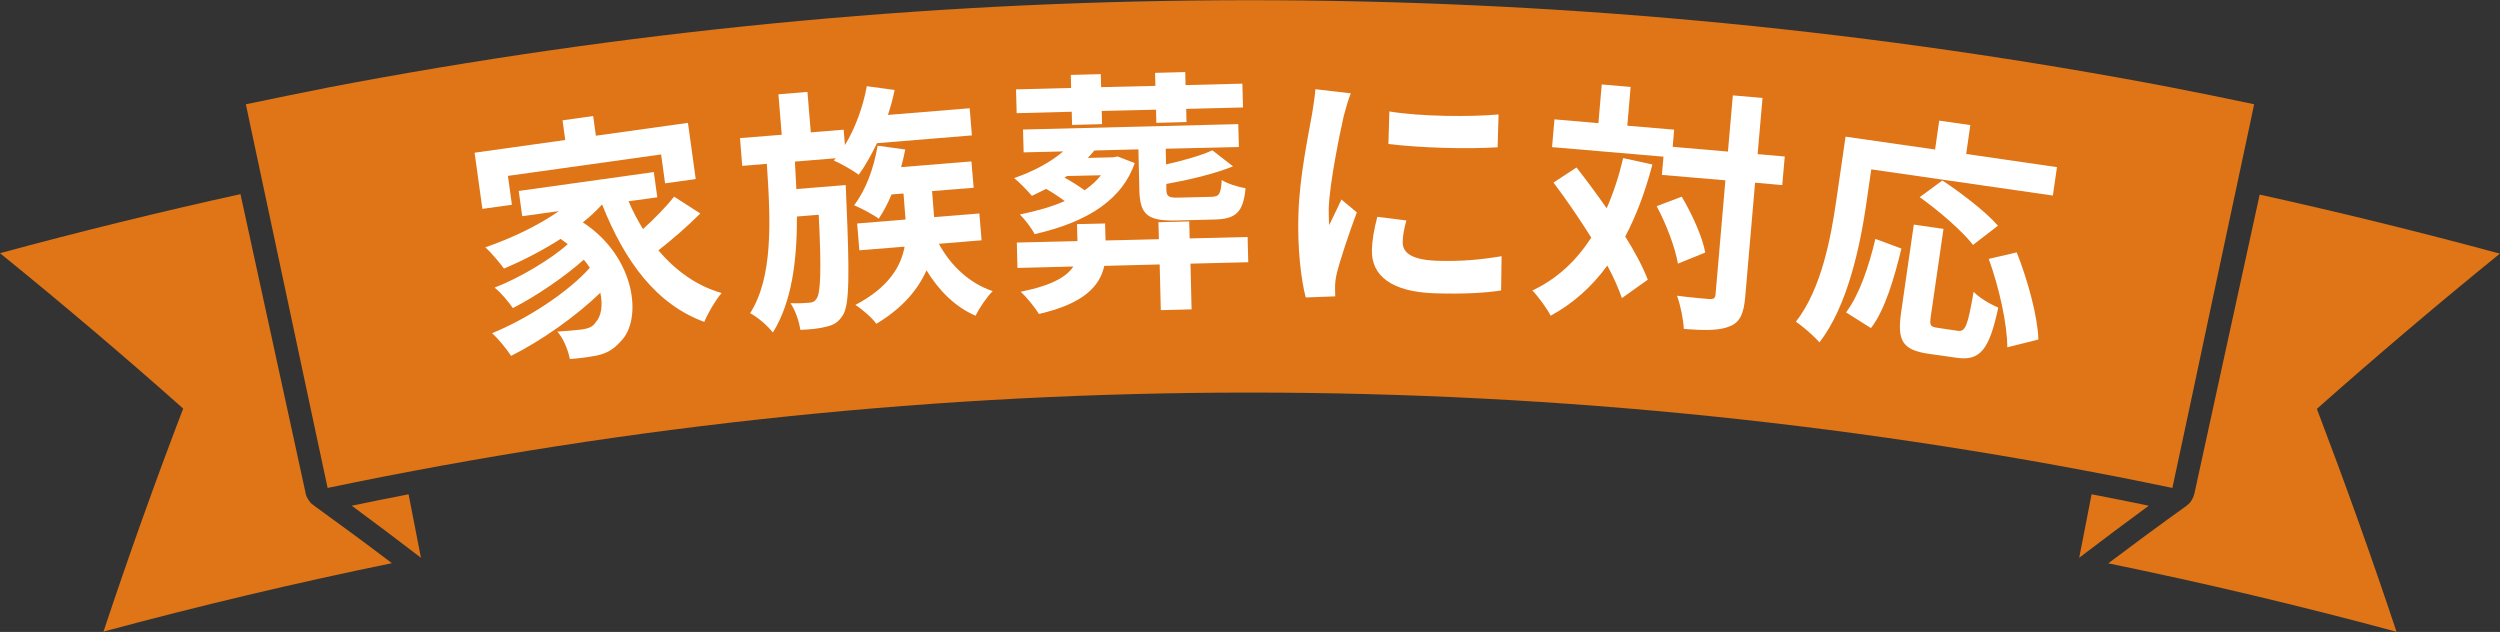
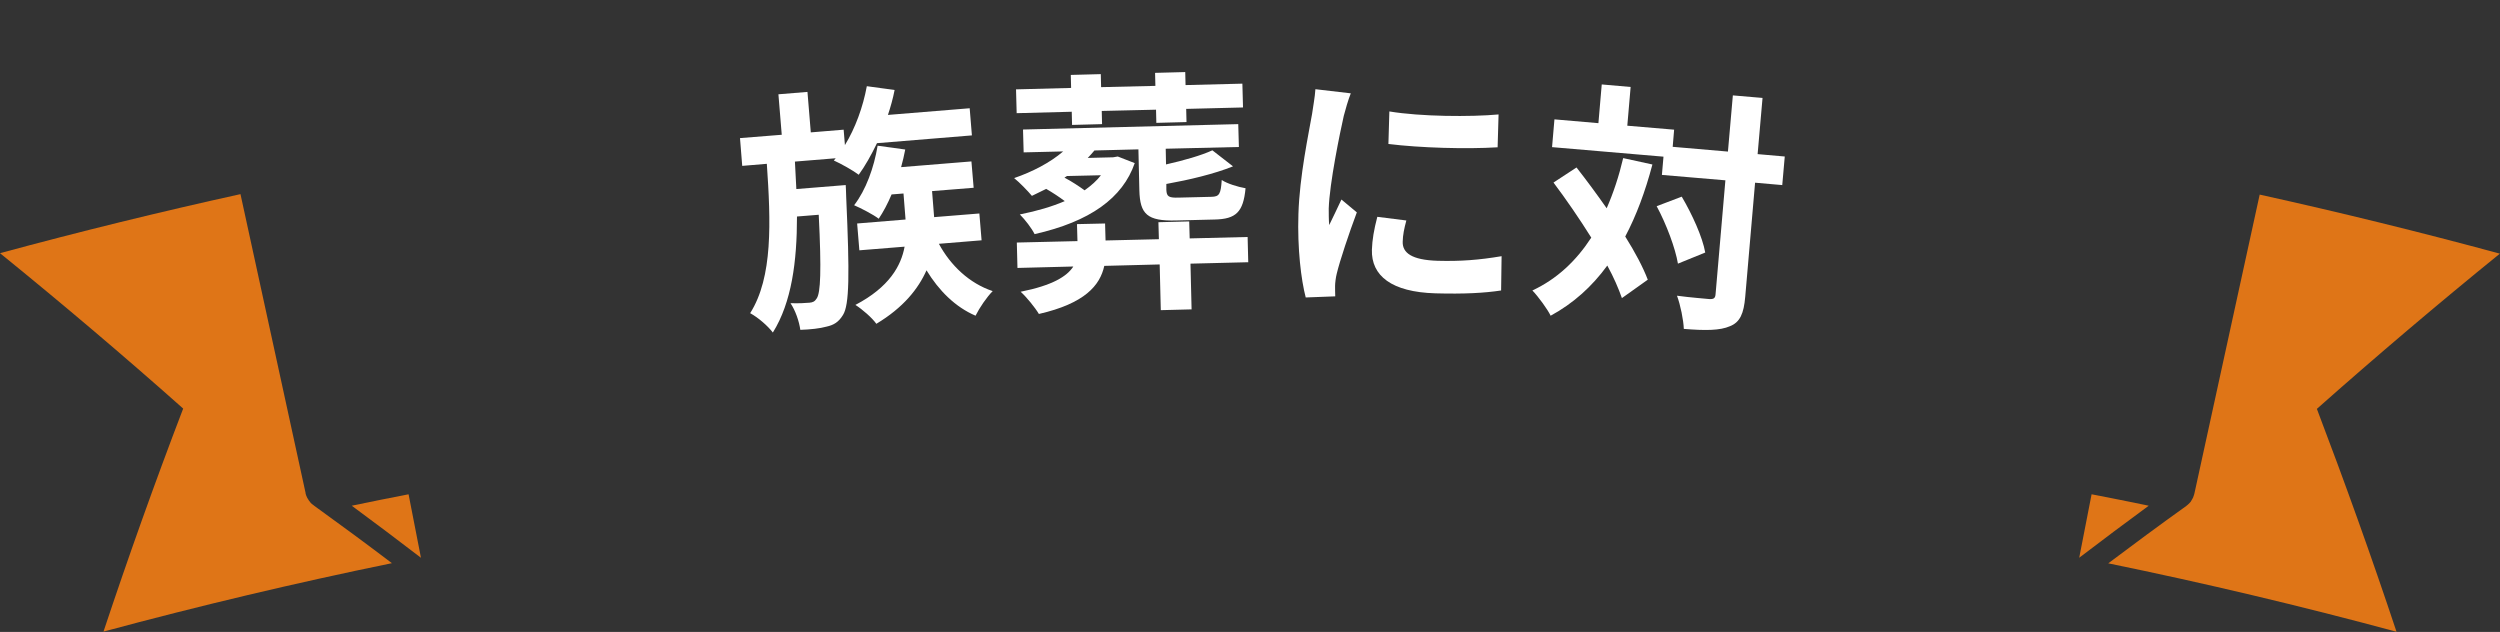
<svg xmlns="http://www.w3.org/2000/svg" id="_レイヤー_2" data-name="レイヤー 2" viewBox="0 0 157.5 39.81">
  <rect x="0" y="0" width="157.5" height="39.81" fill="#333333" stroke="none" />
  <defs>
    <style>
      .cls-1 {
        fill: #fff;
      }

      .cls-2 {
        fill: #df7517;
      }
    </style>
  </defs>
  <g id="_レイヤー_1-2" data-name="レイヤー 1">
    <g>
      <g>
-         <path class="cls-2" d="M19.58,25.7c.38,1.78.76,3.56,1.14,5.33-.38-1.78-.76-3.56-1.14-5.33h0Z" />
        <path class="cls-2" d="M15.88,8.33h0c1.23,5.79,2.47,11.58,3.7,17.37h0c-1.23-5.79-2.47-11.58-3.7-17.37Z" />
        <g>
          <path class="cls-2" d="M19.25,31.07s0,.03.01.04c0,.03.02.07.03.1,0,.02.01.03.02.05.01.03.02.06.04.09,0,.02.02.03.03.05.02.03.03.06.05.08,0,.02.02.03.03.05.02.03.04.06.07.09,0,0,.01.02.02.03.03.04.07.07.11.11,0,0,.02.02.03.02.03.03.06.05.09.07,0,0,0,0,.01.01,1.65,1.19,3.28,2.39,4.9,3.62-6.1,1.25-12.15,2.69-18.17,4.31,1.57-4.72,3.24-9.4,5.02-14.05-3.77-3.35-7.62-6.61-11.54-9.79,5.02-1.36,10.07-2.6,15.15-3.72,1.37,6.27,2.73,12.55,4.1,18.82,0,0,0,0,0,0Z" />
          <path class="cls-2" d="M145.96,25.75c1.77,4.65,3.45,9.33,5.02,14.05-6.01-1.62-12.06-3.06-18.16-4.31,1.62-1.22,3.26-2.43,4.91-3.61,0,0,0,0,.01-.01.04-.03.07-.05.1-.08,0,0,.01,0,.01-.01.04-.04.07-.07.11-.11,0,0,.01-.02.02-.02.03-.03.05-.06.07-.1,0-.01.02-.02.02-.04.02-.03.04-.06.06-.1,0-.01.01-.03.02-.04.02-.03.03-.06.04-.1,0-.02.01-.03.02-.05.01-.03.02-.07.03-.1,0-.01,0-.03.01-.04,0,0,0,0,0,0,1.37-6.27,2.74-12.55,4.11-18.82,5.07,1.12,10.11,2.36,15.13,3.72-3.92,3.18-7.76,6.44-11.54,9.79Z" />
          <path class="cls-2" d="M130.99,35.14c.31-1.6.47-2.4.78-4,1.44.28,2.16.42,3.6.72-1.47,1.08-2.93,2.17-4.37,3.27Z" />
          <path class="cls-2" d="M25.74,31.14c.31,1.6.47,2.4.78,4-1.44-1.11-2.9-2.2-4.36-3.28,1.43-.3,2.15-.44,3.58-.72Z" />
        </g>
-         <path class="cls-2" d="M142.02,6.57c-1.75-.37-3.51-.73-5.27-1.07-.61-.12-.92-.18-1.53-.29-37.38-6.93-75.57-6.93-112.95,0-.61.12-.92.17-1.53.29-1.75.35-3.5.7-5.25,1.07h0c.13.59.19.88.31,1.47,1.23,5.79,2.47,11.58,3.7,17.37.38,1.78.76,3.56,1.14,5.33,38.38-8.01,77.85-8.01,116.22,0,.38-1.78.76-3.56,1.14-5.33,1.23-5.79,2.46-11.58,3.7-17.37.13-.59.19-.88.31-1.47h0Z" />
      </g>
      <g>
-         <path class="cls-1" d="M32.24,12.9l-1.85.26-.49-3.54,5.71-.8-.17-1.24,1.93-.27.17,1.24,5.8-.81.49,3.54-1.93.27-.25-1.82-9.65,1.35.25,1.82ZM44.13,13.44c-.81.81-1.8,1.67-2.65,2.33,1.07,1.27,2.4,2.24,3.98,2.69-.36.42-.86,1.25-1.09,1.82-3.03-1.11-5.01-3.81-6.43-7.38h-.03c-.35.39-.75.76-1.19,1.11,3.34,2.18,3.78,6.15,2.37,7.51-.52.59-1.02.82-1.84.94-.39.07-.89.12-1.35.16-.1-.52-.37-1.26-.79-1.73.61-.04,1.12-.08,1.53-.13.4-.06.69-.14.9-.47.32-.34.46-1.02.28-1.85-1.55,1.51-3.73,3.03-5.62,3.98-.29-.44-.8-1.07-1.2-1.43,2.2-.89,4.78-2.57,6.16-4.12-.12-.18-.24-.35-.38-.51-1.22,1.09-3.04,2.32-4.47,3.05-.26-.38-.75-.98-1.15-1.29,1.55-.6,3.53-1.77,4.61-2.74-.14-.11-.29-.22-.45-.33-1.13.72-2.36,1.36-3.57,1.87-.24-.34-.82-1.02-1.17-1.34,1.65-.57,3.33-1.37,4.63-2.28l-2.31.32-.22-1.59,8.51-1.19.22,1.59-1.81.25c.26.61.57,1.2.91,1.75.72-.65,1.47-1.42,1.96-2.04l1.65,1.06Z" />
        <path class="cls-1" d="M53.28,11.66s.03.51.03.75c.22,4.91.2,6.79-.2,7.43-.28.46-.59.64-1.05.74-.39.11-1,.18-1.64.2-.07-.52-.31-1.23-.62-1.68.52.02.96-.01,1.2-.03.21-.02.33-.07.46-.28.23-.36.3-1.69.12-5.26l-1.37.11c0,2.82-.33,5.4-1.52,7.31-.32-.42-.93-.95-1.43-1.22,1.44-2.27,1.3-5.77,1.05-9.41l-1.55.13-.14-1.75,2.63-.21-.21-2.55,1.83-.15.21,2.55,2.07-.17.08.97c.65-1.06,1.14-2.4,1.38-3.71l1.75.24c-.1.52-.25,1.06-.42,1.57l5.15-.42.14,1.71-5.98.49c-.36.75-.75,1.44-1.15,1.99-.34-.26-1.12-.7-1.57-.9l.12-.14-2.57.21c.03.58.06,1.15.09,1.73l3.09-.25ZM59.15,15.36c.74,1.37,1.92,2.49,3.39,2.98-.37.37-.84,1.06-1.08,1.55-1.28-.55-2.31-1.58-3.09-2.86-.52,1.17-1.46,2.35-3.16,3.37-.27-.38-.88-.91-1.32-1.19,2.14-1.12,2.88-2.47,3.1-3.67l-2.85.23-.14-1.69,3.05-.25-.13-1.64-.75.06c-.24.57-.52,1.1-.81,1.53-.34-.26-1.11-.66-1.55-.85.74-.96,1.25-2.36,1.48-3.75l1.74.24c-.07.37-.16.75-.26,1.11l4.43-.36.14,1.66-2.62.21.13,1.64,2.85-.23.14,1.69-2.69.22Z" />
        <path class="cls-1" d="M71.49,10.27c-.76,2.21-2.82,3.69-6.31,4.48-.19-.38-.6-.91-.93-1.24,1.1-.22,2.04-.5,2.83-.84-.33-.25-.77-.54-1.17-.77-.3.15-.6.3-.9.44-.25-.3-.79-.86-1.12-1.12,1.16-.4,2.26-.97,3.09-1.68l-2.49.06-.04-1.44,13.56-.34.04,1.44-4.61.11.02.99c1.11-.25,2.23-.57,2.92-.89l1.3,1.01c-1.19.48-2.76.85-4.2,1.11v.37c.02.43.15.51.79.49l2.05-.05c.5-.01.59-.17.65-1.06.34.23,1.03.44,1.5.52-.14,1.51-.61,1.94-1.94,1.97l-2.43.06c-1.84.05-2.28-.41-2.32-1.89l-.06-2.59-2.77.07c-.14.16-.28.33-.42.47l1.6-.04.29-.05,1.05.41ZM67.52,7.04l-3.47.09-.04-1.5,3.47-.09-.02-.82,1.89-.05.02.82,3.42-.08-.02-.82,1.9-.05.02.82,3.58-.09.04,1.5-3.58.09.02.83-1.9.05-.02-.83-3.42.08.02.83-1.89.05-.02-.83ZM78.65,16.52l-3.65.09.07,2.88-1.94.05-.07-2.88-3.49.09c-.27,1.24-1.24,2.37-4.12,3.03-.23-.39-.78-1.07-1.15-1.4,2.01-.4,2.92-.97,3.32-1.59l-3.52.09-.04-1.6,3.82-.09-.03-1.07,1.77-.04.03,1.07,3.36-.08-.03-1.07,1.94-.05.03,1.07,3.65-.09.04,1.6ZM67.22,11.09l-.16.1c.44.23.91.54,1.27.8.42-.3.77-.61,1.03-.95l-2.14.05Z" />
        <path class="cls-1" d="M84.66,7.29c-.24,1.06-.9,4.25-.95,5.85,0,.3,0,.72.03,1.04.26-.54.53-1.09.77-1.61l.97.81c-.49,1.31-1.07,3.04-1.27,3.88-.06.24-.1.59-.1.75,0,.18,0,.43.01.66l-1.86.07c-.29-1.11-.53-3.07-.46-5.25.07-2.4.65-5.09.86-6.31.06-.45.18-1.05.21-1.56l2.23.26c-.14.33-.37,1.12-.44,1.41ZM88.37,15.23c-.02.7.57,1.15,2.2,1.2,1.42.04,2.61-.05,4.03-.29l-.03,2.16c-1.05.16-2.33.23-4.14.18-2.75-.08-4.05-1.1-4-2.75.02-.62.13-1.26.34-2.07l1.83.23c-.14.52-.22.91-.23,1.34ZM94.41,7.22l-.06,2.06c-1.97.12-4.87.04-6.88-.21l.06-2.05c1.96.33,5.14.35,6.88.19Z" />
        <path class="cls-1" d="M104.1,10.37c-.45,1.7-1.01,3.21-1.71,4.53.62.99,1.12,1.93,1.42,2.72l-1.63,1.16c-.21-.6-.51-1.3-.92-2.05-.97,1.33-2.15,2.39-3.57,3.16-.19-.4-.78-1.21-1.15-1.59,1.56-.73,2.76-1.87,3.71-3.33-.75-1.2-1.59-2.42-2.38-3.47l1.45-.95c.62.79,1.27,1.67,1.9,2.57.42-.96.77-2.01,1.04-3.16l1.83.4ZM112.28,11.66l-1.71-.15-.62,7.18c-.09,1.07-.33,1.61-.96,1.86-.63.28-1.58.28-2.91.17-.02-.56-.21-1.5-.43-2.09.89.12,1.75.18,2.02.21.29.02.39-.05.41-.3l.62-7.18-4-.34.1-1.15-7.02-.6.15-1.75,2.77.24.21-2.44,1.82.16-.21,2.44,2.95.25-.09,1.08,3.48.3.31-3.54,1.87.16-.31,3.54,1.71.15-.16,1.82ZM105.95,12.39c.66,1.12,1.31,2.55,1.48,3.52l-1.72.7c-.16-.96-.72-2.47-1.34-3.62l1.58-.6Z" />
-         <path class="cls-1" d="M117.57,12.88c-.37,2.55-1.17,6.43-2.95,8.69-.3-.37-1.06-1.03-1.48-1.3,1.63-2.08,2.22-5.39,2.55-7.67l.58-3.99,5.64.81.26-1.82,1.96.28-.26,1.82,5.72.83-.26,1.79-11.44-1.65-.32,2.2ZM116.3,19.68c.84-1.11,1.44-2.9,1.85-4.63l1.64.61c-.44,1.8-1.02,3.85-1.92,5.01l-1.57-.99ZM123.34,20.84c.48.07.62-.28,1-2.46.35.39,1.08.8,1.55,1-.57,2.68-1.15,3.37-2.62,3.16l-1.76-.25c-1.68-.24-1.99-.85-1.74-2.61l.8-5.53,1.87.27-.8,5.51c-.08.57-.03.66.41.72l1.28.19ZM124.3,15.43c-.65-.85-2.16-2.16-3.36-3.01l1.43-1.05c1.18.78,2.75,1.98,3.5,2.85l-1.57,1.21ZM127.06,15.91c.7,1.78,1.31,4.01,1.36,5.48l-1.96.49c0-1.44-.51-3.76-1.17-5.57l1.77-.41Z" />
      </g>
    </g>
  </g>
</svg>